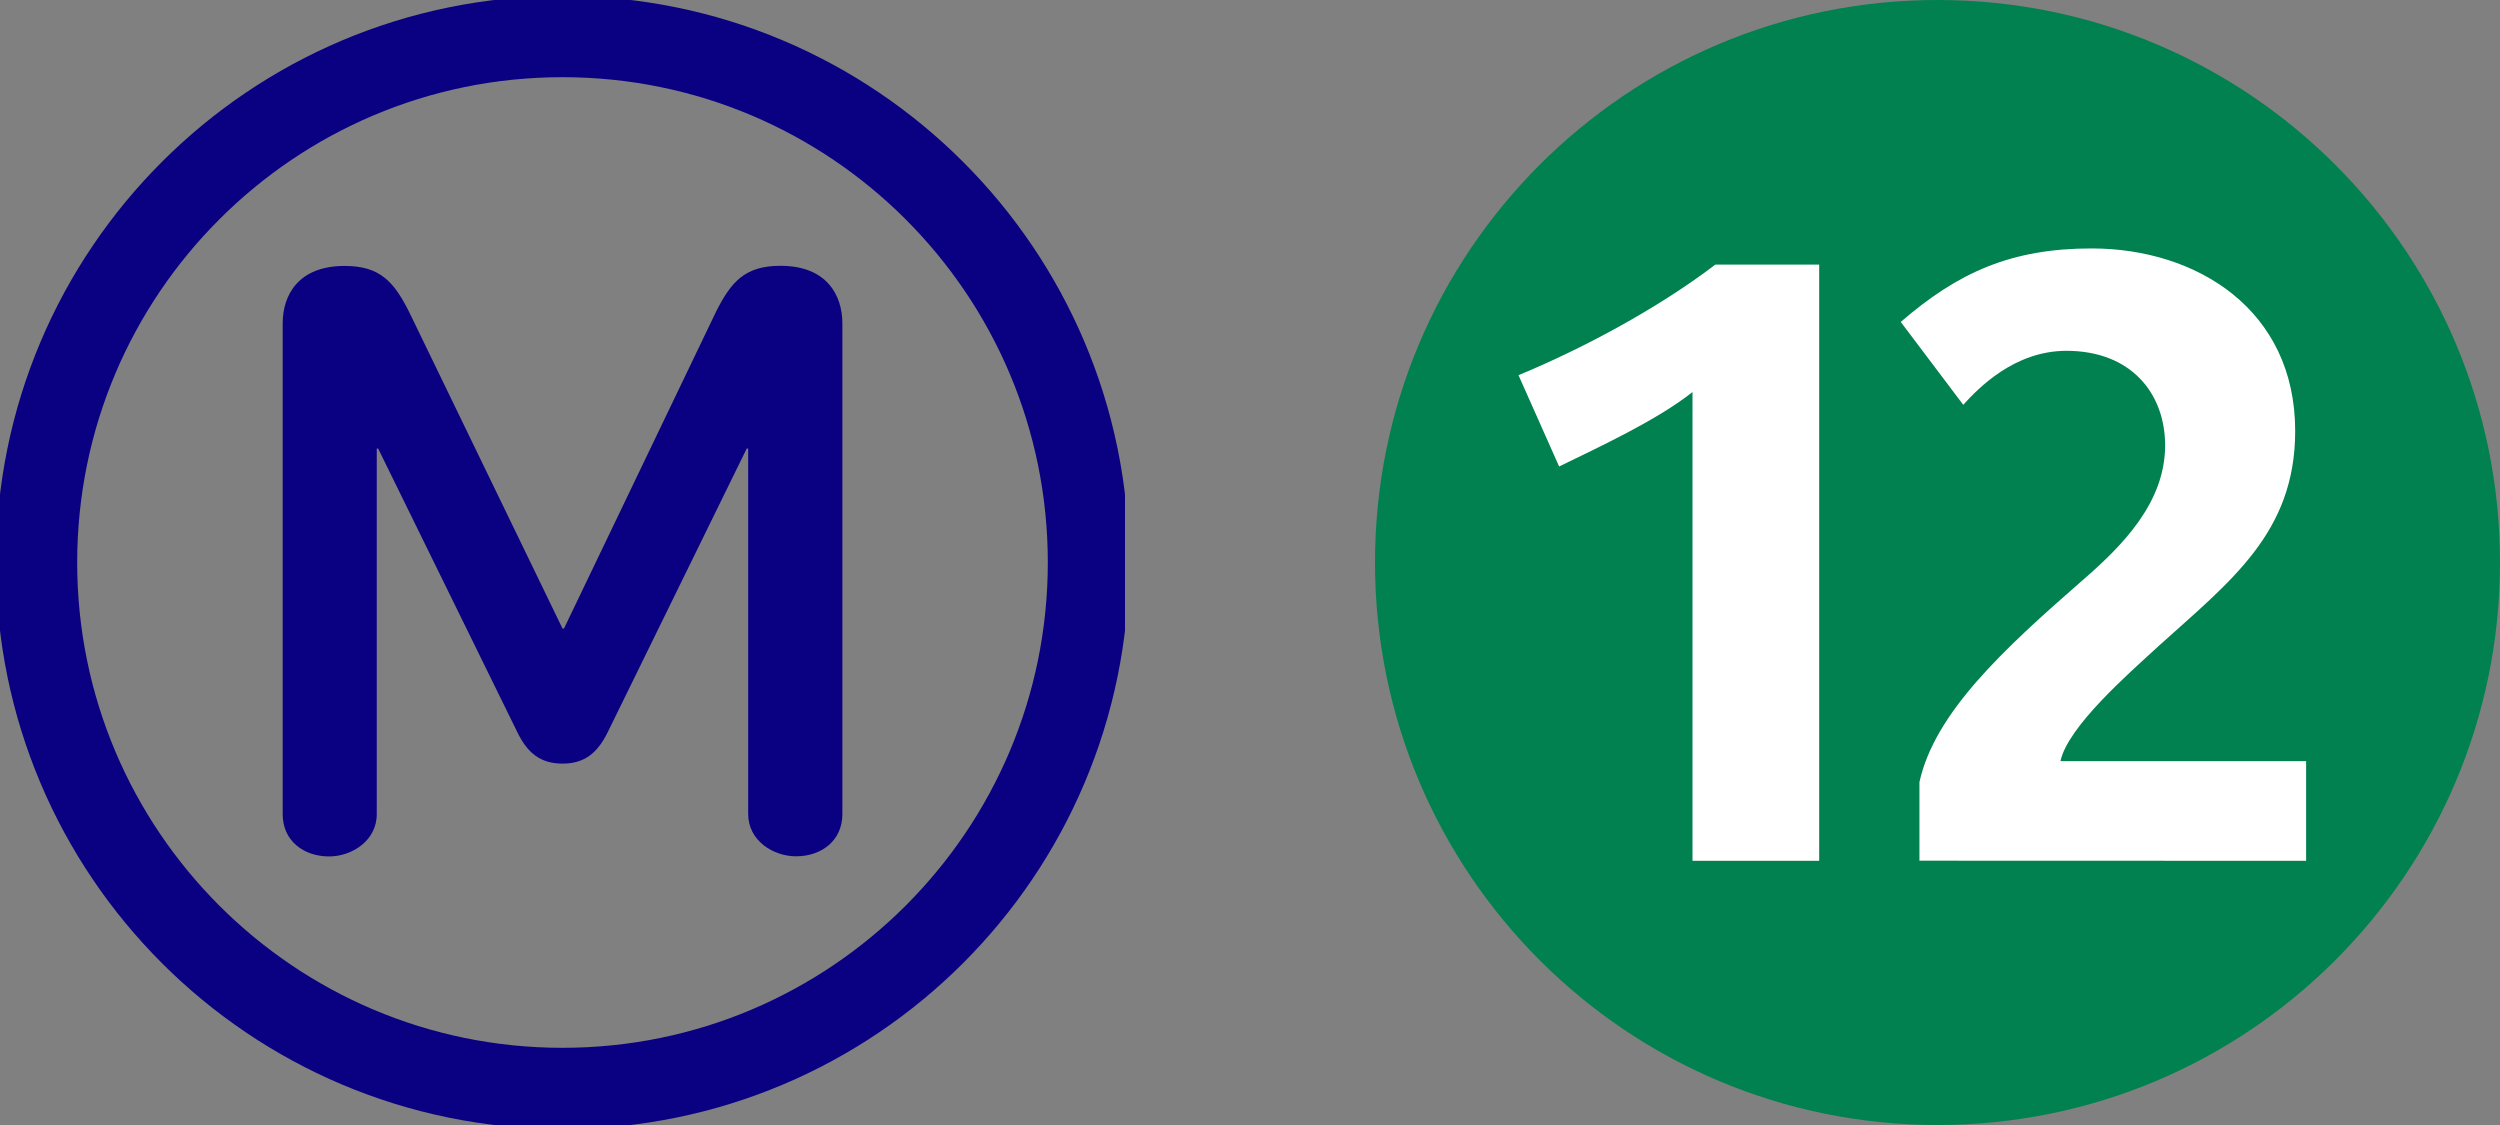
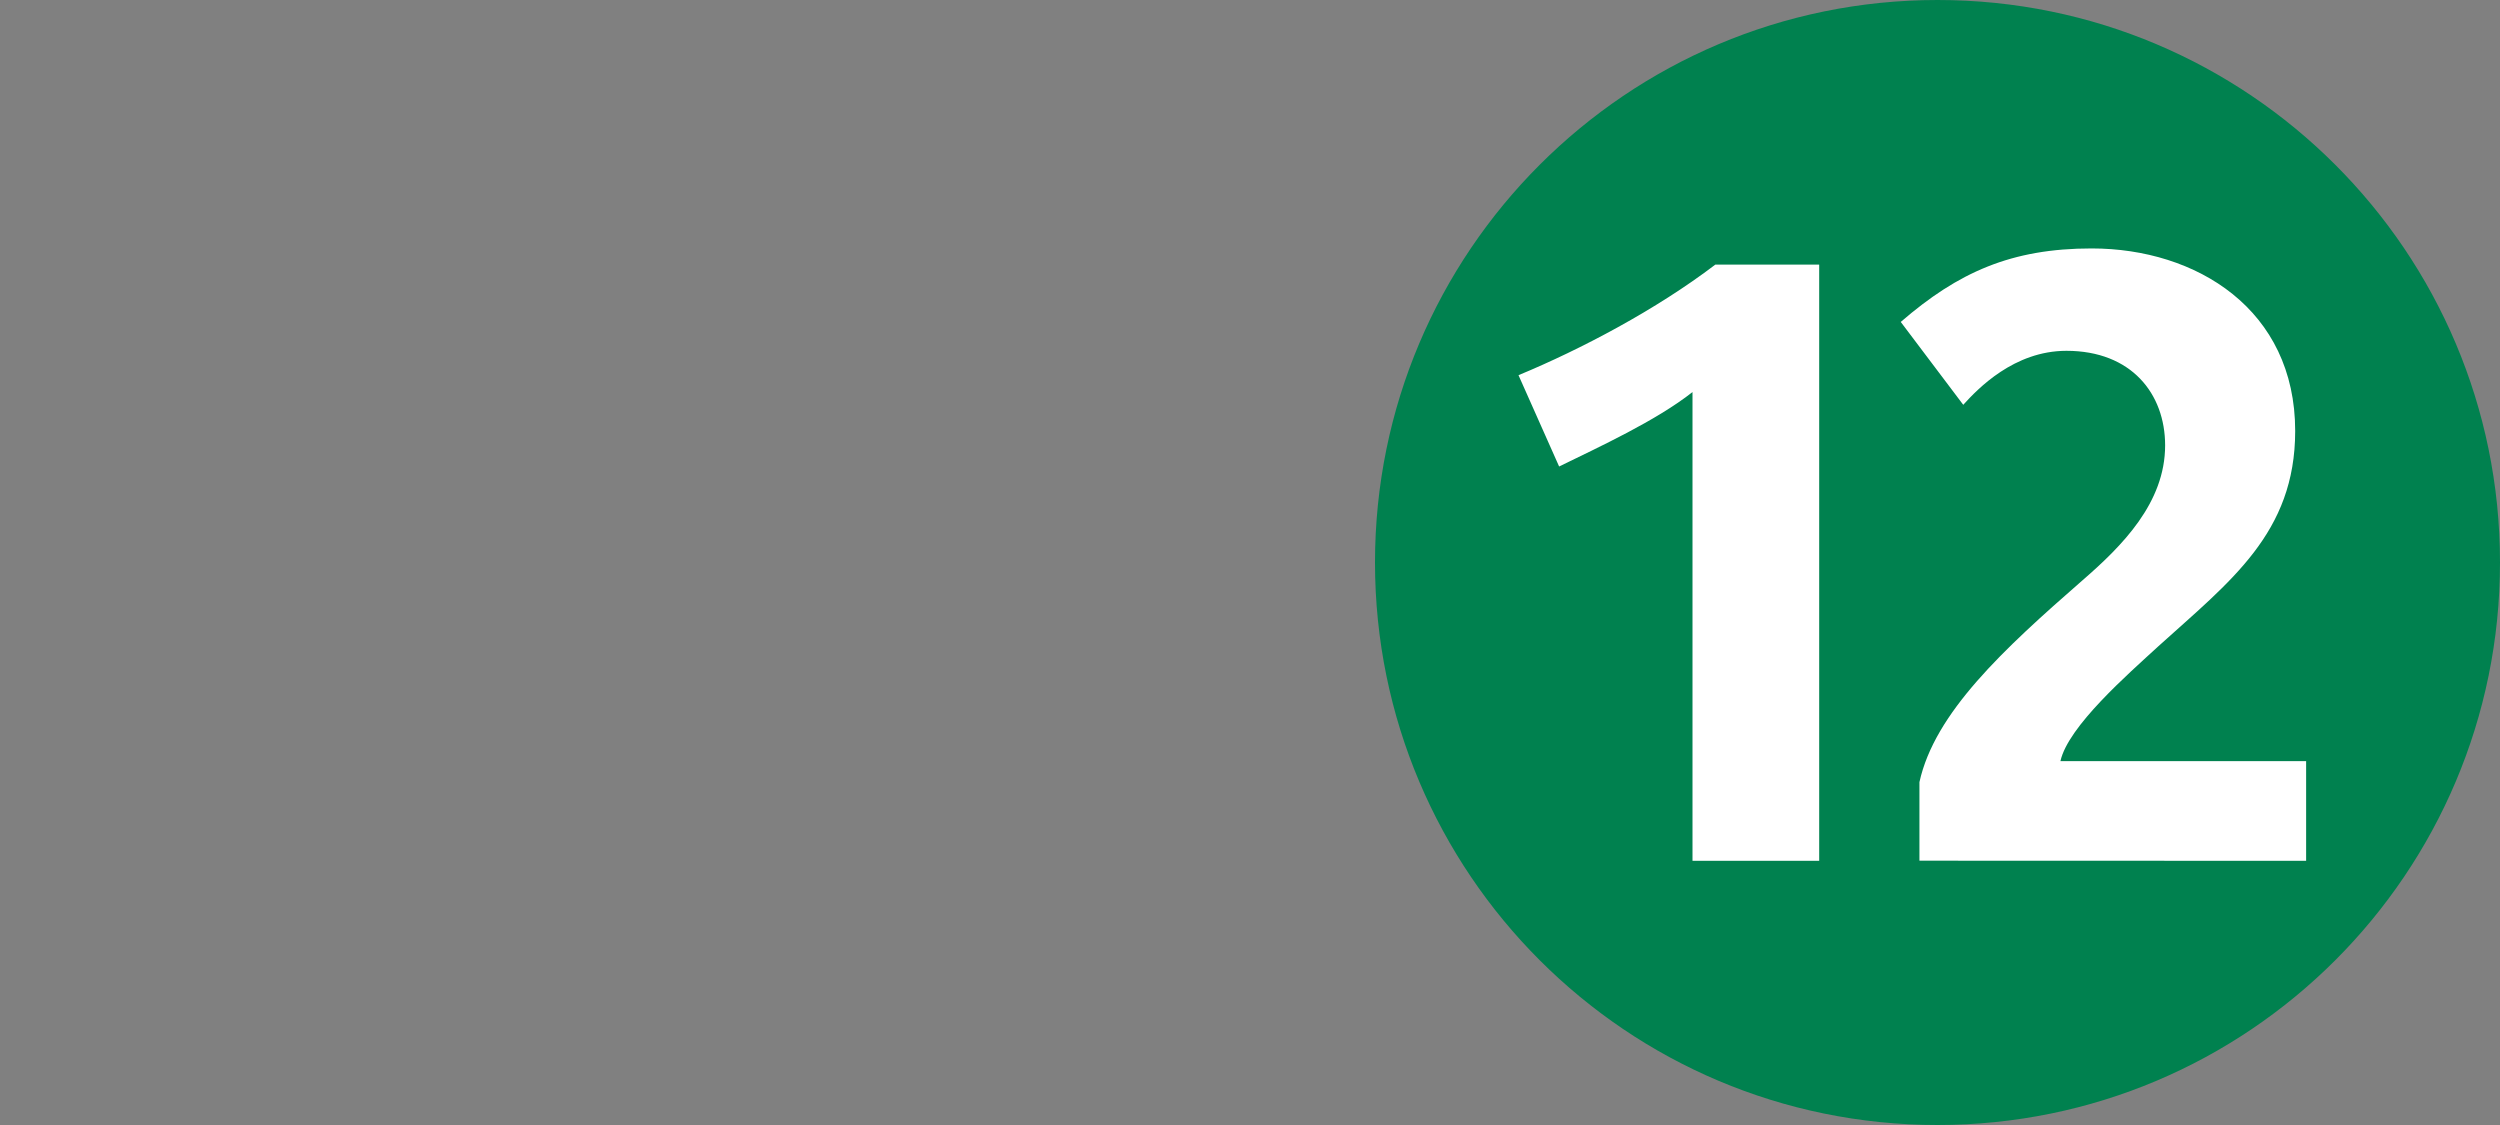
<svg xmlns="http://www.w3.org/2000/svg" width="40" height="18" viewBox="0 0 40 18" fill="none">
  <rect x="0" y="0" width="40" height="18" fill="#808080" stroke="none" />
  <g clip-path="url(#clip0_24_16)">
    <path d="M9 17.415C13.647 17.415 17.415 13.647 17.415 9C17.415 4.353 13.647 0.585 9 0.585C4.353 0.585 0.585 4.353 0.585 9C0.585 13.647 4.353 17.415 9 17.415Z" stroke="#0A0082" stroke-width="1.3" />
    <path d="M13.478 13.027V5.175C13.478 4.725 13.23 4.253 12.488 4.253C11.925 4.253 11.7 4.5 11.453 4.995L9.023 10.058H9.001L6.548 4.995C6.3 4.5 6.075 4.255 5.513 4.255C4.77 4.255 4.523 4.725 4.523 5.175V13.027C4.523 13.455 4.86 13.703 5.266 13.703C5.625 13.703 6.028 13.455 6.028 13.027V7.176H6.05L8.281 11.722C8.437 12.04 8.641 12.218 9.001 12.218C9.361 12.218 9.563 12.037 9.72 11.722L11.948 7.176H11.971V13.025C11.971 13.453 12.375 13.701 12.736 13.701C13.14 13.701 13.478 13.453 13.478 13.025" fill="#0A0082" />
  </g>
  <g clip-path="url(#clip1_24_16)">
    <path d="M31 18C35.971 18 40 13.971 40 9C40 4.029 35.971 0 31 0C26.029 0 22 4.029 22 9C22 13.971 26.029 18 31 18Z" fill="#00814F" />
    <path d="M29.107 13.773V4.234H27.445C26.5 4.953 25.297 5.588 24.296 6.003L24.946 7.464C25.581 7.153 26.5 6.731 27.08 6.273V13.773H29.107ZM36.898 13.773V12.178H32.967C33.088 11.624 34.046 10.788 34.533 10.341C35.682 9.301 36.723 8.531 36.723 6.896C36.723 4.95 35.142 3.975 33.466 3.975C32.182 3.975 31.331 4.356 30.412 5.151L31.412 6.477C31.642 6.223 32.223 5.613 33.063 5.613C34.103 5.613 34.642 6.301 34.642 7.126C34.642 8.045 33.955 8.734 33.32 9.285C32.05 10.393 30.954 11.406 30.711 12.514V13.771L36.898 13.773Z" fill="white" />
  </g>
  <defs>
    <clipPath id="clip0_24_16">
-       <rect width="18" height="18" fill="white" />
-     </clipPath>
+       </clipPath>
    <clipPath id="clip1_24_16">
      <rect width="18" height="18" fill="white" transform="translate(22)" />
    </clipPath>
  </defs>
</svg>